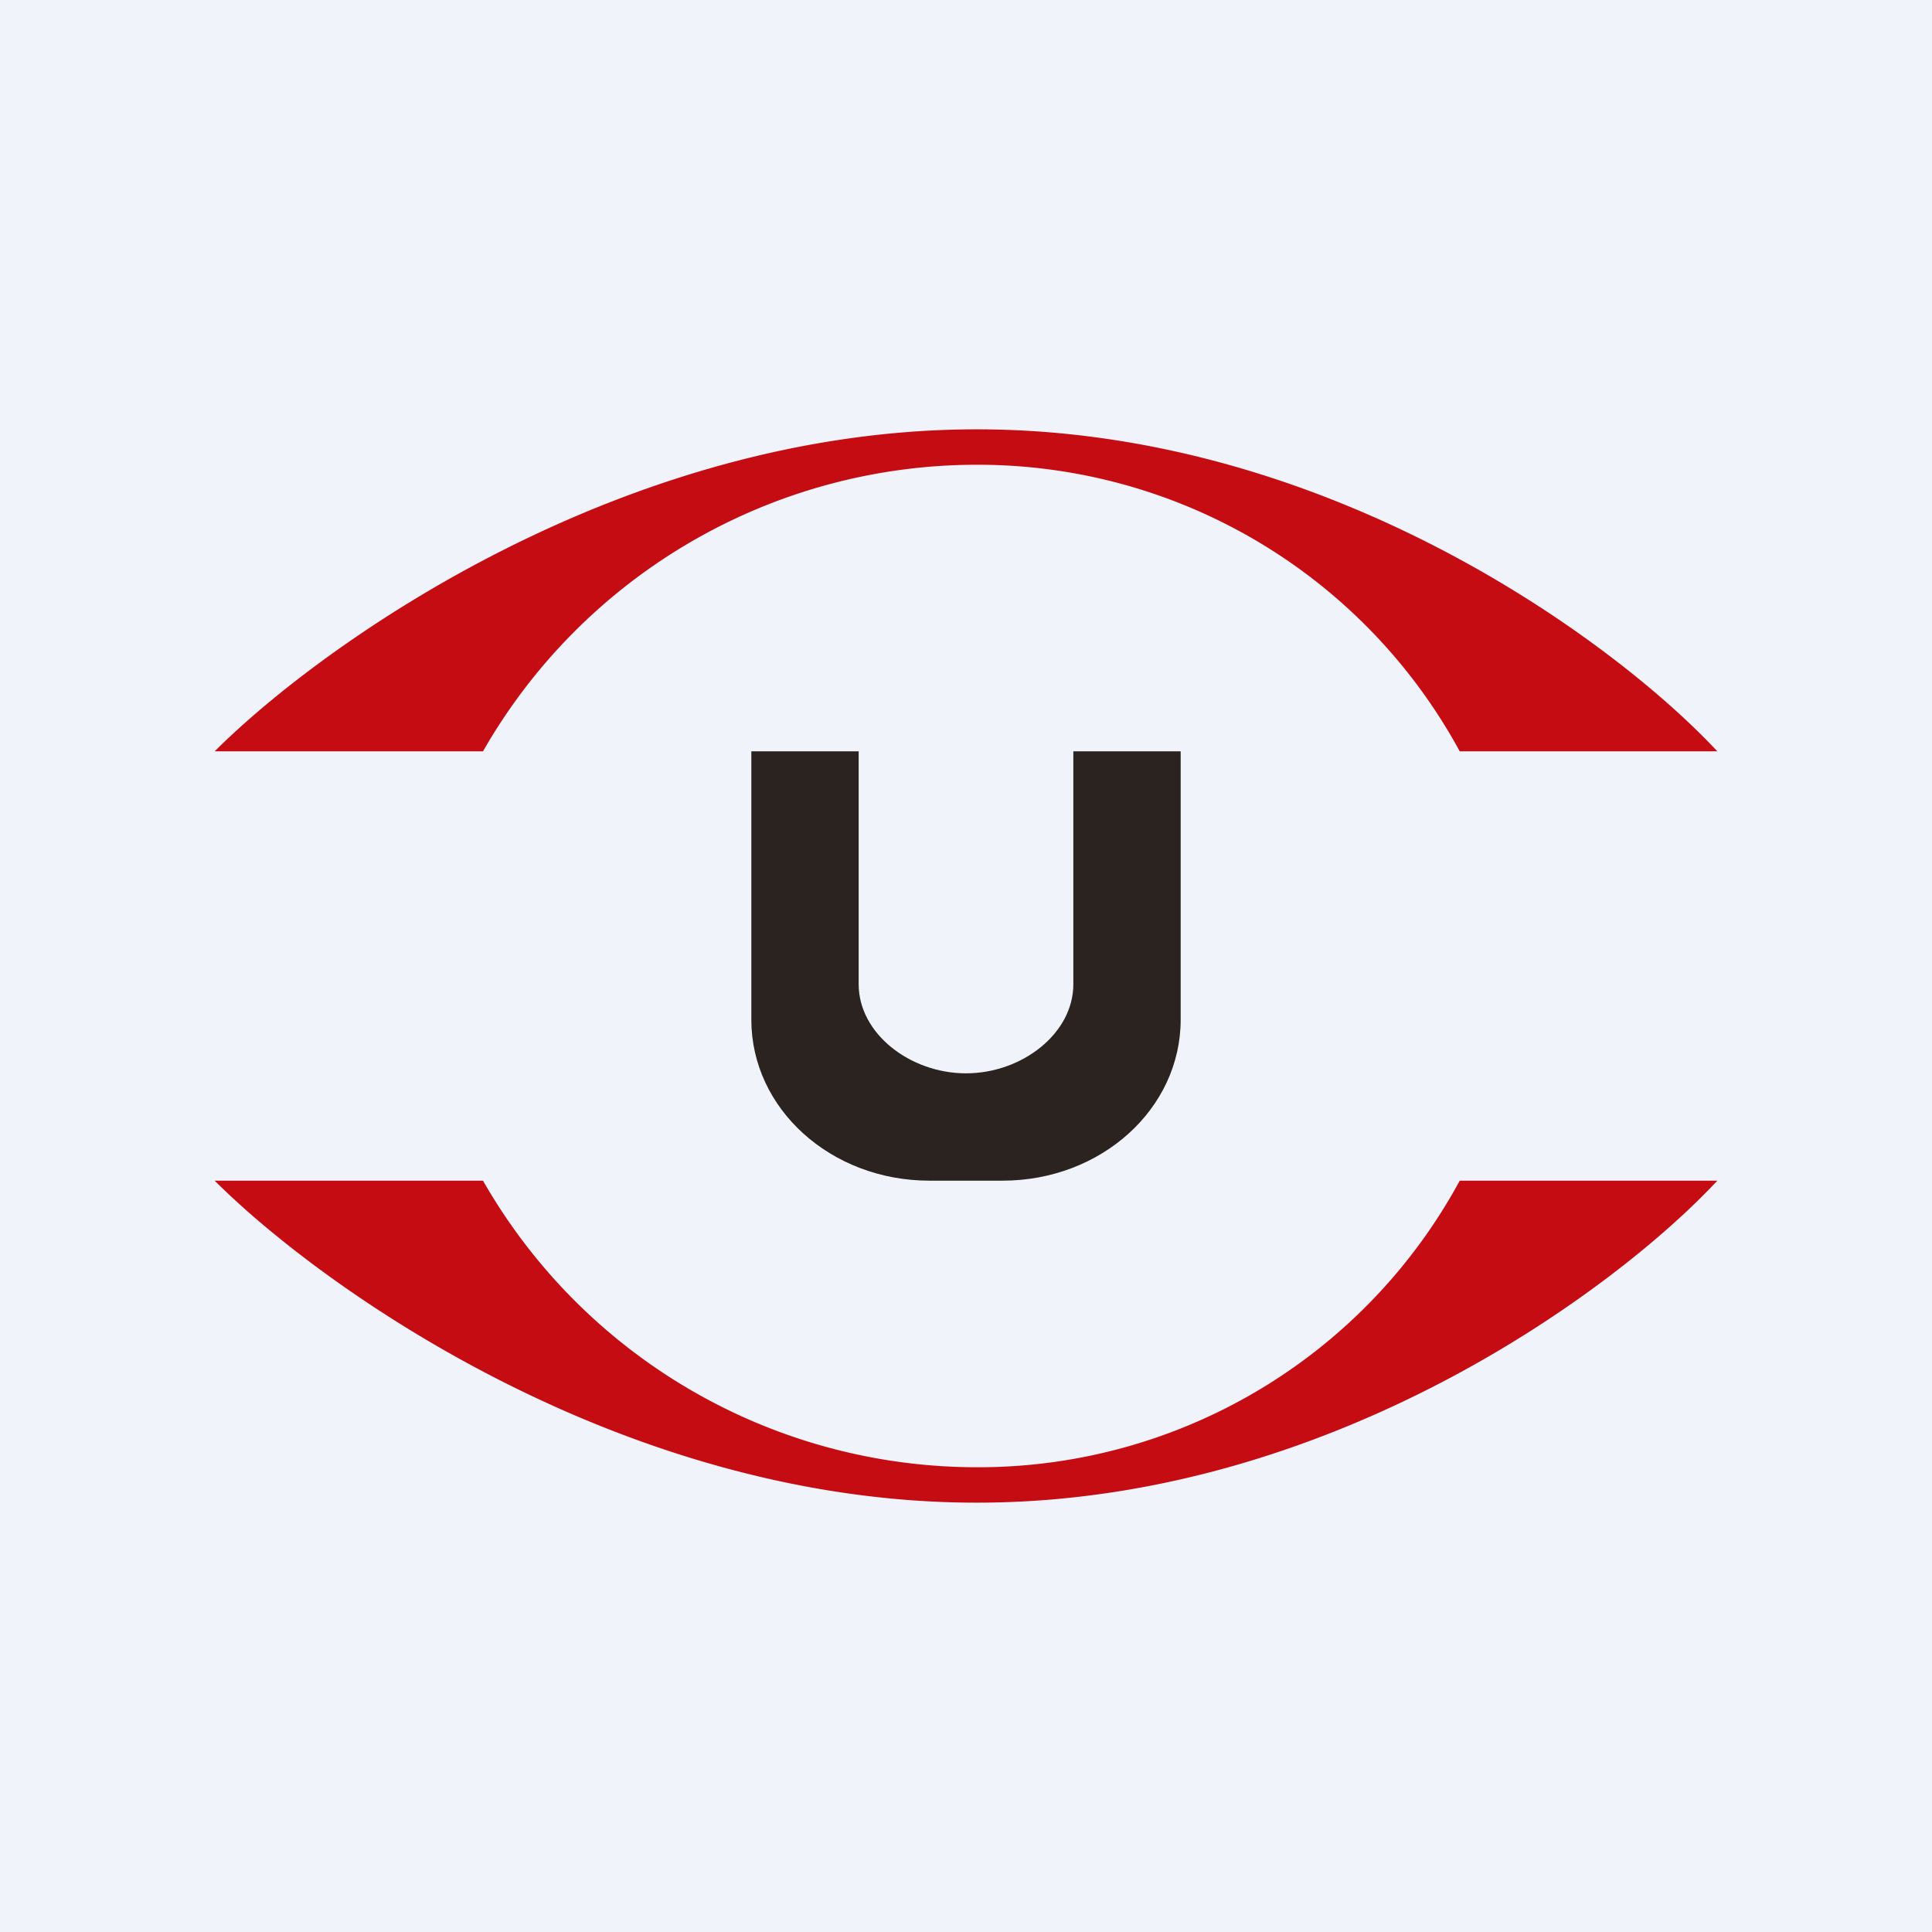
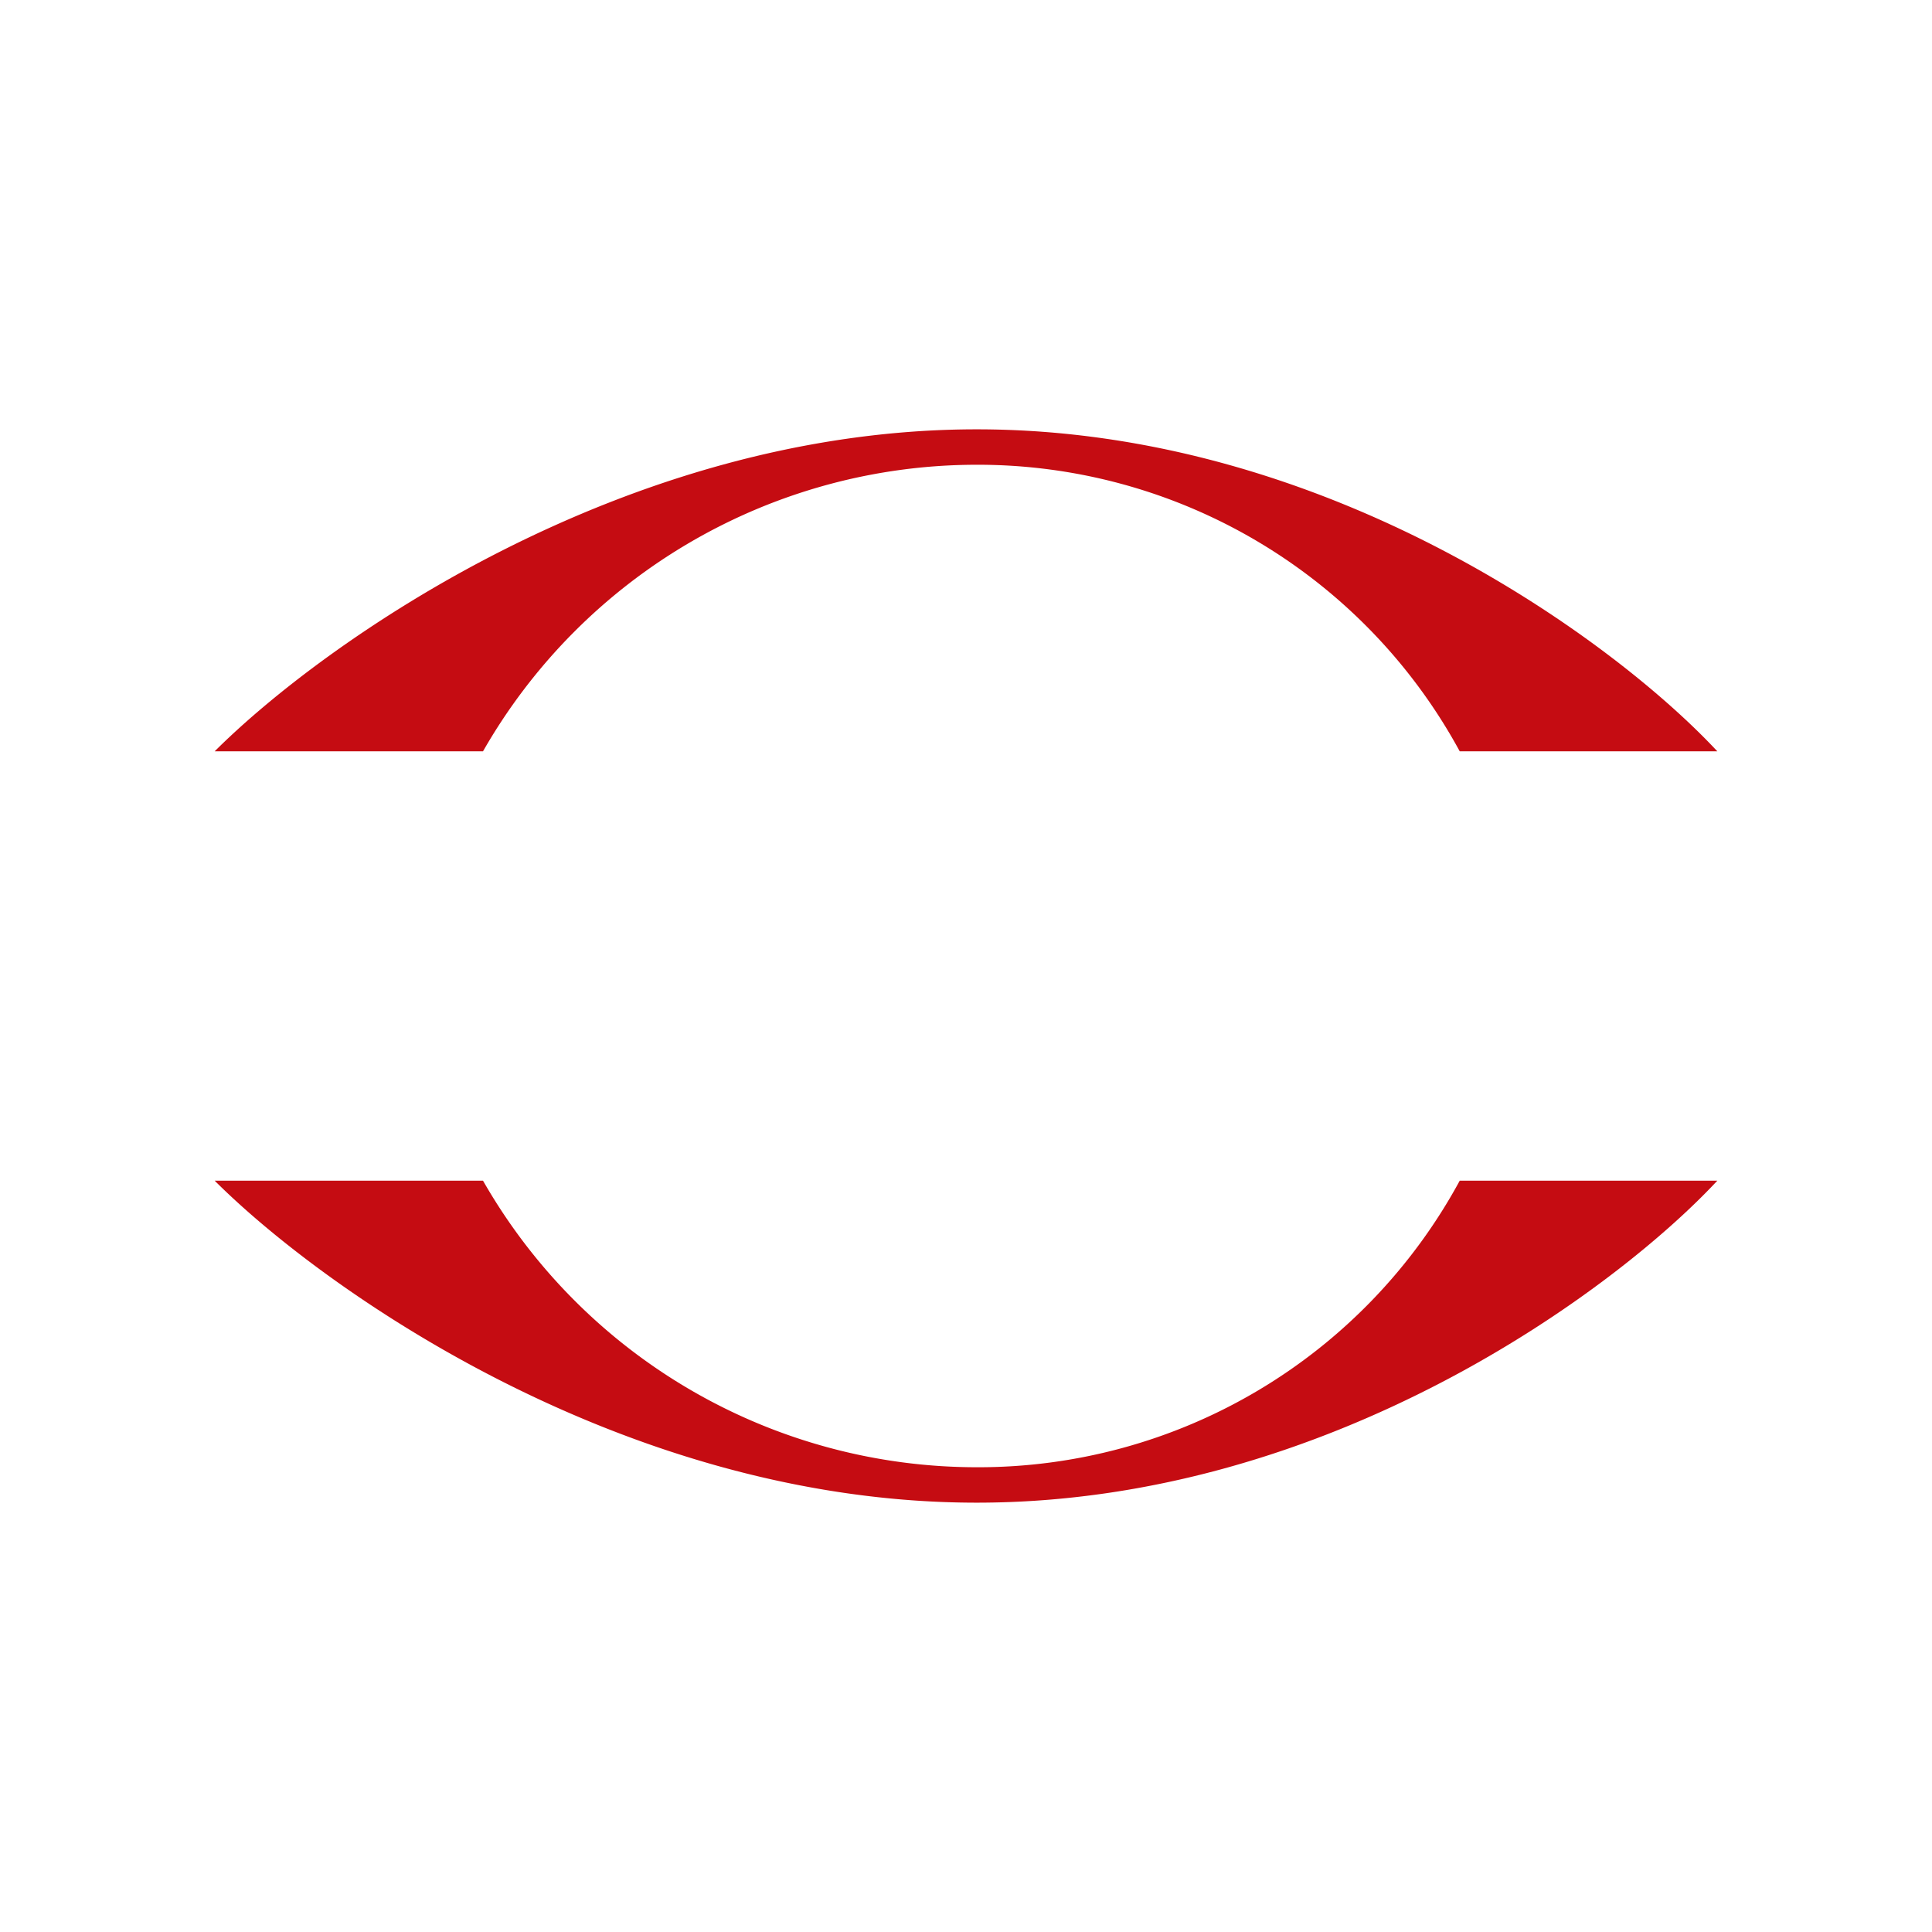
<svg xmlns="http://www.w3.org/2000/svg" width="18" height="18" viewBox="0 0 18 18">
-   <path fill="#F0F3FA" d="M0 0h18v18H0z" />
  <path d="M2 7h2.5a5.3 5.3 0 0 1 4.6-2.67A5.11 5.11 0 0 1 13.6 7H16c-.93-1-3.6-3-6.9-3C5.8 4 3 6 2 7Zm0 4h2.5a5.3 5.3 0 0 0 4.6 2.67A5.1 5.1 0 0 0 13.6 11H16c-.93 1-3.6 3-6.9 3C5.8 14 3 12 2 11Z" fill="#C50C12" />
-   <path d="M7 9.5V7h1v2.17c0 .46.48.83 1 .83s1-.37 1-.83V7h1v2.5c0 .83-.74 1.5-1.66 1.5h-.68C7.74 11 7 10.33 7 9.5Z" fill="#2B2320" />
</svg>